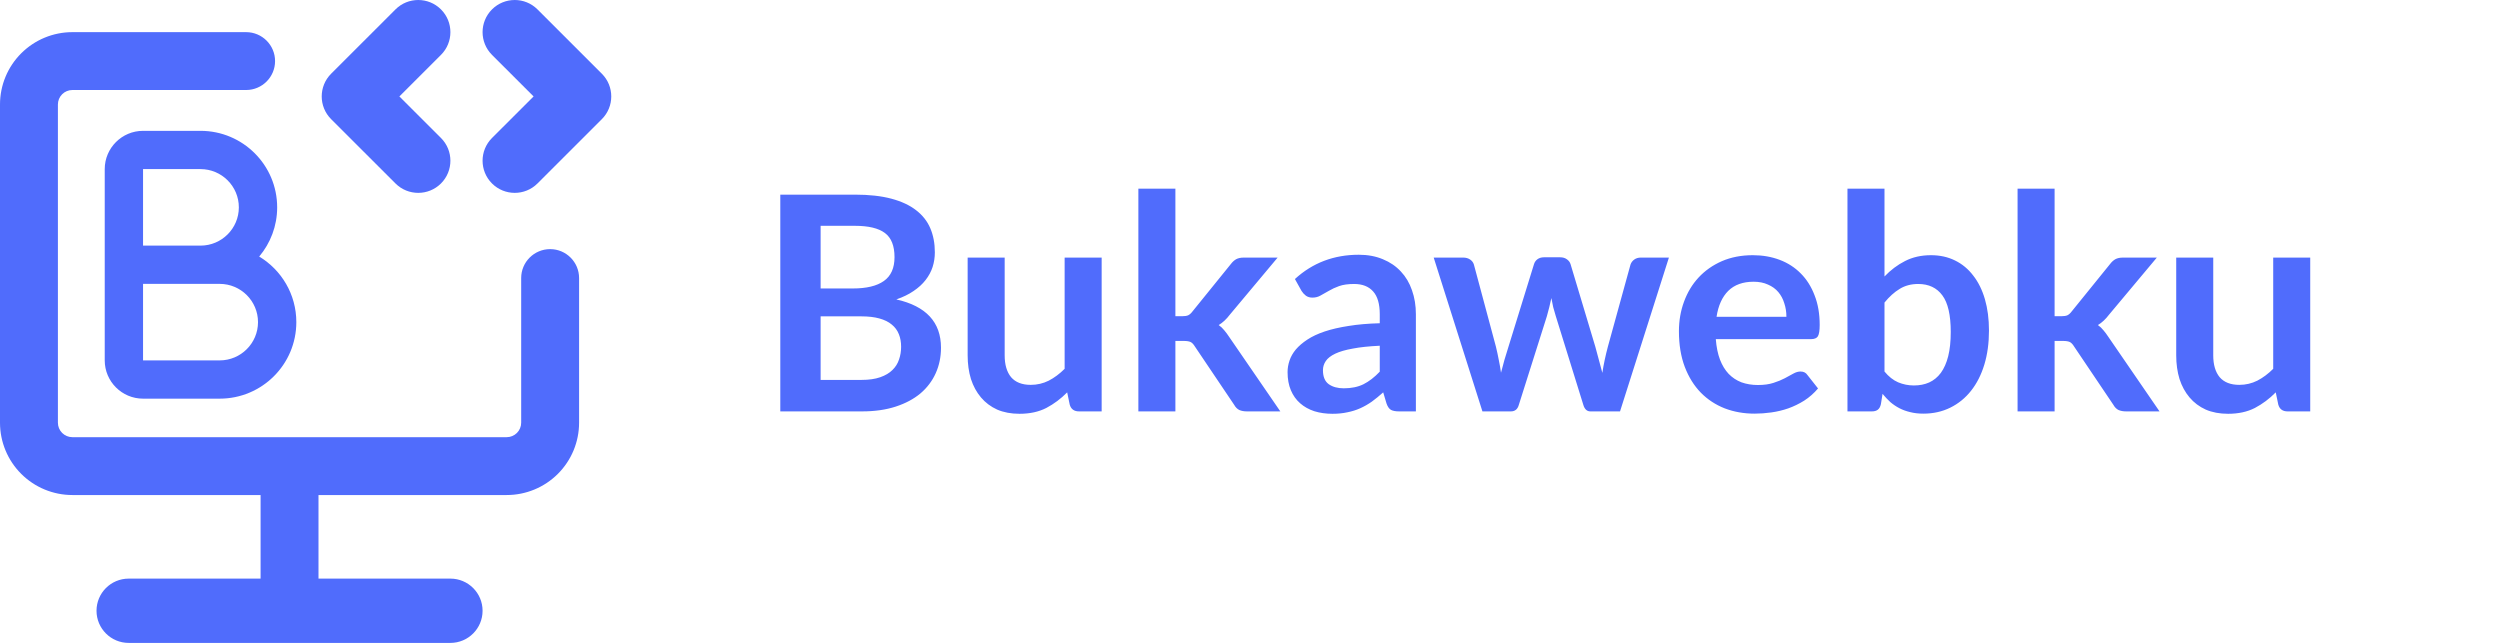
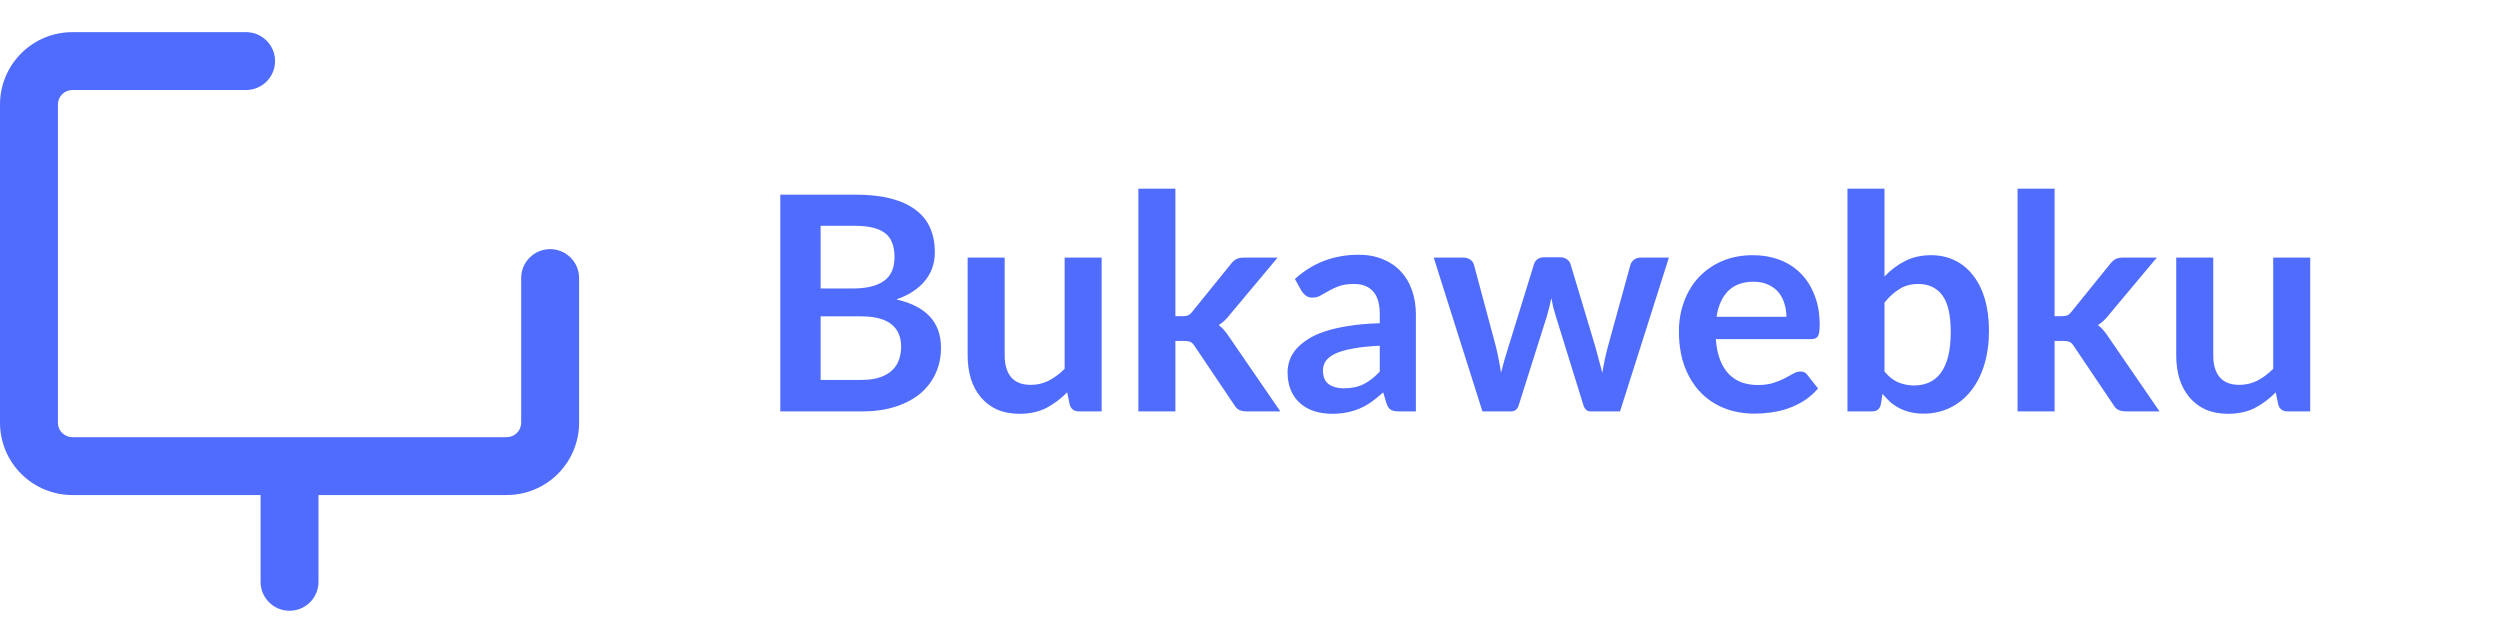
<svg xmlns="http://www.w3.org/2000/svg" width="1501" height="386" viewBox="0 0 1501 386" fill="none">
  <path d="M517.18 228.1C521.68 228.1 525.46 227.56 528.52 226.48C531.58 225.4 534.01 223.96 535.81 222.16C537.67 220.36 538.99 218.26 539.77 215.86C540.61 213.46 541.03 210.91 541.03 208.21C541.03 205.39 540.58 202.87 539.68 200.65C538.78 198.37 537.37 196.45 535.45 194.89C533.53 193.27 531.04 192.04 527.98 191.2C524.98 190.36 521.35 189.94 517.09 189.94H492.7V228.1H517.18ZM492.7 135.58V173.2H511.96C520.24 173.2 526.48 171.7 530.68 168.7C534.94 165.7 537.07 160.93 537.07 154.39C537.07 147.61 535.15 142.78 531.31 139.9C527.47 137.02 521.47 135.58 513.31 135.58H492.7ZM513.31 116.86C521.83 116.86 529.12 117.67 535.18 119.29C541.24 120.91 546.19 123.22 550.03 126.22C553.93 129.22 556.78 132.85 558.58 137.11C560.38 141.37 561.28 146.17 561.28 151.51C561.28 154.57 560.83 157.51 559.93 160.33C559.03 163.09 557.62 165.7 555.7 168.16C553.84 170.56 551.44 172.75 548.5 174.73C545.62 176.71 542.17 178.39 538.15 179.77C556.03 183.79 564.97 193.45 564.97 208.75C564.97 214.27 563.92 219.37 561.82 224.05C559.72 228.73 556.66 232.78 552.64 236.2C548.62 239.56 543.67 242.2 537.79 244.12C531.91 246.04 525.19 247 517.63 247H468.49V116.86H513.31ZM661.435 154.66V247H647.845C644.905 247 643.045 245.65 642.265 242.95L640.735 235.57C636.955 239.41 632.785 242.53 628.225 244.93C623.665 247.27 618.295 248.44 612.115 248.44C607.075 248.44 602.605 247.6 598.705 245.92C594.865 244.18 591.625 241.75 588.985 238.63C586.345 235.51 584.335 231.82 582.955 227.56C581.635 223.24 580.975 218.5 580.975 213.34V154.66H603.205V213.34C603.205 218.98 604.495 223.36 607.075 226.48C609.715 229.54 613.645 231.07 618.865 231.07C622.705 231.07 626.305 230.23 629.665 228.55C633.025 226.81 636.205 224.44 639.205 221.44V154.66H661.435ZM705.706 113.26V189.85H709.846C711.346 189.85 712.516 189.67 713.356 189.31C714.256 188.89 715.156 188.08 716.056 186.88L739.006 158.53C739.966 157.27 741.016 156.31 742.156 155.65C743.356 154.99 744.886 154.66 746.746 154.66H767.086L738.376 188.95C736.336 191.65 734.116 193.72 731.716 195.16C732.976 196.06 734.086 197.11 735.046 198.31C736.066 199.51 737.026 200.8 737.926 202.18L768.706 247H748.636C746.896 247 745.396 246.73 744.136 246.19C742.876 245.59 741.826 244.54 740.986 243.04L717.406 208.03C716.566 206.65 715.696 205.75 714.796 205.33C713.896 204.91 712.546 204.7 710.746 204.7H705.706V247H683.476V113.26H705.706ZM828.408 207.58C821.988 207.88 816.588 208.45 812.208 209.29C807.828 210.07 804.318 211.09 801.678 212.35C799.038 213.61 797.148 215.08 796.008 216.76C794.868 218.44 794.298 220.27 794.298 222.25C794.298 226.15 795.438 228.94 797.718 230.62C800.058 232.3 803.088 233.14 806.808 233.14C811.368 233.14 815.298 232.33 818.598 230.71C821.958 229.03 825.228 226.51 828.408 223.15V207.58ZM777.468 167.53C788.088 157.81 800.868 152.95 815.808 152.95C821.208 152.95 826.038 153.85 830.298 155.65C834.558 157.39 838.158 159.85 841.098 163.03C844.038 166.15 846.258 169.9 847.758 174.28C849.318 178.66 850.098 183.46 850.098 188.68V247H840.018C837.918 247 836.298 246.7 835.158 246.1C834.018 245.44 833.118 244.15 832.458 242.23L830.478 235.57C828.138 237.67 825.858 239.53 823.638 241.15C821.418 242.71 819.108 244.03 816.708 245.11C814.308 246.19 811.728 247 808.968 247.54C806.268 248.14 803.268 248.44 799.968 248.44C796.068 248.44 792.468 247.93 789.168 246.91C785.868 245.83 783.018 244.24 780.618 242.14C778.218 240.04 776.358 237.43 775.038 234.31C773.718 231.19 773.058 227.56 773.058 223.42C773.058 221.08 773.448 218.77 774.228 216.49C775.008 214.15 776.268 211.93 778.008 209.83C779.808 207.73 782.118 205.75 784.938 203.89C787.758 202.03 791.208 200.41 795.288 199.03C799.428 197.65 804.228 196.54 809.688 195.7C815.148 194.8 821.388 194.26 828.408 194.08V188.68C828.408 182.5 827.088 177.94 824.448 175C821.808 172 817.998 170.5 813.018 170.5C809.418 170.5 806.418 170.92 804.018 171.76C801.678 172.6 799.608 173.56 797.808 174.64C796.008 175.66 794.358 176.59 792.858 177.43C791.418 178.27 789.798 178.69 787.998 178.69C786.438 178.69 785.118 178.3 784.038 177.52C782.958 176.68 782.088 175.72 781.428 174.64L777.468 167.53ZM1002.01 154.66L972.666 247H954.846C952.806 247 951.396 245.68 950.616 243.04L934.056 189.67C933.516 187.87 933.006 186.1 932.526 184.36C932.106 182.56 931.746 180.76 931.446 178.96C931.086 180.76 930.666 182.59 930.186 184.45C929.766 186.25 929.286 188.05 928.746 189.85L911.916 243.04C911.196 245.68 909.606 247 907.146 247H890.046L860.796 154.66H878.526C880.146 154.66 881.526 155.05 882.666 155.83C883.806 156.61 884.556 157.6 884.916 158.8L898.146 208.12C898.806 210.82 899.376 213.46 899.856 216.04C900.396 218.62 900.846 221.2 901.206 223.78C901.866 221.2 902.556 218.62 903.276 216.04C904.056 213.46 904.866 210.82 905.706 208.12L921.006 158.62C921.366 157.42 922.056 156.43 923.076 155.65C924.156 154.87 925.446 154.48 926.946 154.48H936.756C938.316 154.48 939.636 154.87 940.716 155.65C941.856 156.43 942.606 157.42 942.966 158.62L957.816 208.12C958.596 210.82 959.316 213.49 959.976 216.13C960.696 218.71 961.386 221.29 962.046 223.87C962.826 218.77 963.936 213.52 965.376 208.12L978.966 158.8C979.386 157.6 980.136 156.61 981.216 155.83C982.296 155.05 983.586 154.66 985.086 154.66H1002.01ZM1072.56 190.21C1072.56 187.33 1072.14 184.63 1071.3 182.11C1070.52 179.53 1069.32 177.28 1067.7 175.36C1066.08 173.44 1064.01 171.94 1061.49 170.86C1059.03 169.72 1056.15 169.15 1052.85 169.15C1046.43 169.15 1041.36 170.98 1037.64 174.64C1033.98 178.3 1031.64 183.49 1030.62 190.21H1072.56ZM1030.17 203.62C1030.53 208.36 1031.37 212.47 1032.69 215.95C1034.01 219.37 1035.75 222.22 1037.91 224.5C1040.07 226.72 1042.62 228.4 1045.56 229.54C1048.56 230.62 1051.86 231.16 1055.46 231.16C1059.06 231.16 1062.15 230.74 1064.73 229.9C1067.37 229.06 1069.65 228.13 1071.57 227.11C1073.55 226.09 1075.26 225.16 1076.7 224.32C1078.2 223.48 1079.64 223.06 1081.02 223.06C1082.88 223.06 1084.26 223.75 1085.16 225.13L1091.55 233.23C1089.09 236.11 1086.33 238.54 1083.27 240.52C1080.21 242.44 1077 244 1073.64 245.2C1070.34 246.34 1066.95 247.15 1063.47 247.63C1060.05 248.11 1056.72 248.35 1053.48 248.35C1047.06 248.35 1041.09 247.3 1035.57 245.2C1030.05 243.04 1025.25 239.89 1021.17 235.75C1017.09 231.55 1013.88 226.39 1011.54 220.27C1009.2 214.09 1008.03 206.95 1008.03 198.85C1008.03 192.55 1009.05 186.64 1011.09 181.12C1013.13 175.54 1016.04 170.71 1019.82 166.63C1023.66 162.49 1028.31 159.22 1033.77 156.82C1039.29 154.42 1045.5 153.22 1052.4 153.22C1058.22 153.22 1063.59 154.15 1068.51 156.01C1073.43 157.87 1077.66 160.6 1081.2 164.2C1084.74 167.74 1087.5 172.12 1089.48 177.34C1091.52 182.5 1092.54 188.41 1092.54 195.07C1092.54 198.43 1092.18 200.71 1091.46 201.91C1090.74 203.05 1089.36 203.62 1087.32 203.62H1030.17ZM1131.45 223.06C1133.97 226.12 1136.7 228.28 1139.64 229.54C1142.64 230.8 1145.79 231.43 1149.09 231.43C1152.51 231.43 1155.57 230.83 1158.27 229.63C1161.03 228.37 1163.37 226.45 1165.29 223.87C1167.21 221.23 1168.68 217.9 1169.7 213.88C1170.72 209.8 1171.23 204.94 1171.23 199.3C1171.23 189.16 1169.55 181.84 1166.19 177.34C1162.83 172.78 1158 170.5 1151.7 170.5C1147.44 170.5 1143.72 171.49 1140.54 173.47C1137.36 175.39 1134.33 178.12 1131.45 181.66V223.06ZM1131.45 166C1135.17 162.1 1139.28 159.01 1143.78 156.73C1148.34 154.39 1153.53 153.22 1159.35 153.22C1164.69 153.22 1169.49 154.27 1173.75 156.37C1178.07 158.47 1181.73 161.5 1184.73 165.46C1187.79 169.36 1190.13 174.1 1191.75 179.68C1193.37 185.26 1194.18 191.53 1194.18 198.49C1194.18 205.99 1193.25 212.8 1191.39 218.92C1189.53 225.04 1186.86 230.29 1183.38 234.67C1179.96 238.99 1175.82 242.35 1170.96 244.75C1166.1 247.15 1160.7 248.35 1154.76 248.35C1151.88 248.35 1149.27 248.05 1146.93 247.45C1144.59 246.91 1142.43 246.13 1140.45 245.11C1138.47 244.09 1136.64 242.86 1134.96 241.42C1133.34 239.92 1131.78 238.27 1130.28 236.47L1129.29 242.68C1128.93 244.24 1128.3 245.35 1127.4 246.01C1126.56 246.67 1125.39 247 1123.89 247H1109.22V113.26H1131.45V166ZM1233.58 113.26V189.85H1237.72C1239.22 189.85 1240.39 189.67 1241.23 189.31C1242.13 188.89 1243.03 188.08 1243.93 186.88L1266.88 158.53C1267.84 157.27 1268.89 156.31 1270.03 155.65C1271.23 154.99 1272.76 154.66 1274.62 154.66H1294.96L1266.25 188.95C1264.21 191.65 1261.99 193.72 1259.59 195.16C1260.85 196.06 1261.96 197.11 1262.92 198.31C1263.94 199.51 1264.9 200.8 1265.8 202.18L1296.58 247H1276.51C1274.77 247 1273.27 246.73 1272.01 246.19C1270.75 245.59 1269.7 244.54 1268.86 243.04L1245.28 208.03C1244.44 206.65 1243.57 205.75 1242.67 205.33C1241.77 204.91 1240.42 204.7 1238.62 204.7H1233.58V247H1211.35V113.26H1233.58ZM1387.06 154.66V247H1373.47C1370.53 247 1368.67 245.65 1367.89 242.95L1366.36 235.57C1362.58 239.41 1358.41 242.53 1353.85 244.93C1349.29 247.27 1343.92 248.44 1337.74 248.44C1332.7 248.44 1328.23 247.6 1324.33 245.92C1320.49 244.18 1317.25 241.75 1314.61 238.63C1311.97 235.51 1309.96 231.82 1308.58 227.56C1307.26 223.24 1306.6 218.5 1306.6 213.34V154.66H1328.83V213.34C1328.83 218.98 1330.12 223.36 1332.7 226.48C1335.34 229.54 1339.27 231.07 1344.49 231.07C1348.33 231.07 1351.93 230.23 1355.29 228.55C1358.65 226.81 1361.83 224.44 1364.83 221.44V154.66H1387.06Z" fill="#506CFC" />
  <path fill-rule="evenodd" clip-rule="evenodd" d="M12.729 32.019C20.88 23.875 31.934 19.3 43.461 19.3H147.766C157.367 19.3 165.15 27.077 165.15 36.67C165.15 46.263 157.367 54.04 147.766 54.04H43.461C41.155 54.04 38.944 54.955 37.314 56.584C35.684 58.212 34.768 60.422 34.768 62.725V253.795C34.768 256.098 35.684 258.307 37.314 259.936C38.944 261.565 41.155 262.48 43.461 262.48H304.224C306.529 262.48 308.74 261.565 310.37 259.936C312 258.307 312.916 256.098 312.916 253.795V166.945C312.916 157.352 320.699 149.575 330.3 149.575C339.901 149.575 347.684 157.352 347.684 166.945V253.795C347.684 265.312 343.105 276.357 334.955 284.501C326.805 292.645 315.75 297.22 304.224 297.22H191.226V349.33C191.226 358.923 183.443 366.7 173.842 366.7C164.241 366.7 156.458 358.923 156.458 349.33V297.22H43.461C31.934 297.22 20.88 292.645 12.729 284.501C4.579 276.357 0 265.312 0 253.795V62.725C0 51.208 4.579 40.163 12.729 32.019Z" fill="#506CFC" />
-   <path fill-rule="evenodd" clip-rule="evenodd" d="M264.764 5.653C272.307 13.19 272.307 25.41 264.764 32.947L239.79 57.9L264.764 82.853C272.307 90.39 272.307 102.61 264.764 110.147C257.22 117.684 244.99 117.684 237.447 110.147L198.815 71.547C191.272 64.01 191.272 51.79 198.815 44.253L237.447 5.653C244.99 -1.884 257.22 -1.884 264.764 5.653ZM295.394 5.653C302.938 -1.884 315.168 -1.884 322.711 5.653L361.343 44.253C368.886 51.79 368.886 64.01 361.343 71.547L322.711 110.147C315.168 117.684 302.938 117.684 295.394 110.147C287.851 102.61 287.851 90.39 295.394 82.853L320.368 57.9L295.394 32.947C287.851 25.41 287.851 13.19 295.394 5.653ZM57.947 366.7C57.947 356.041 66.595 347.4 77.263 347.4H270.421C281.089 347.4 289.737 356.041 289.737 366.7C289.737 377.359 281.089 386 270.421 386H77.263C66.595 386 57.947 377.359 57.947 366.7Z" fill="#506CFC" />
-   <path d="M85.888 78.556C73.198 78.556 62.881 88.858 62.881 101.527V216.382C62.881 229.052 73.198 239.353 85.888 239.353H131.901C157.317 239.353 177.915 218.787 177.915 193.411C177.915 176.721 169 162.077 155.627 154.038C162.349 146.034 166.412 135.733 166.412 124.498C166.412 99.123 145.813 78.556 120.398 78.556H85.888ZM120.398 147.469H85.888V101.527H120.398C133.088 101.527 143.405 111.828 143.405 124.498C143.405 137.168 133.088 147.469 120.398 147.469ZM85.888 170.44H131.901C144.591 170.44 154.908 180.741 154.908 193.411C154.908 206.081 144.591 216.382 131.901 216.382H85.888V170.44Z" fill="#506CFC" />
</svg>